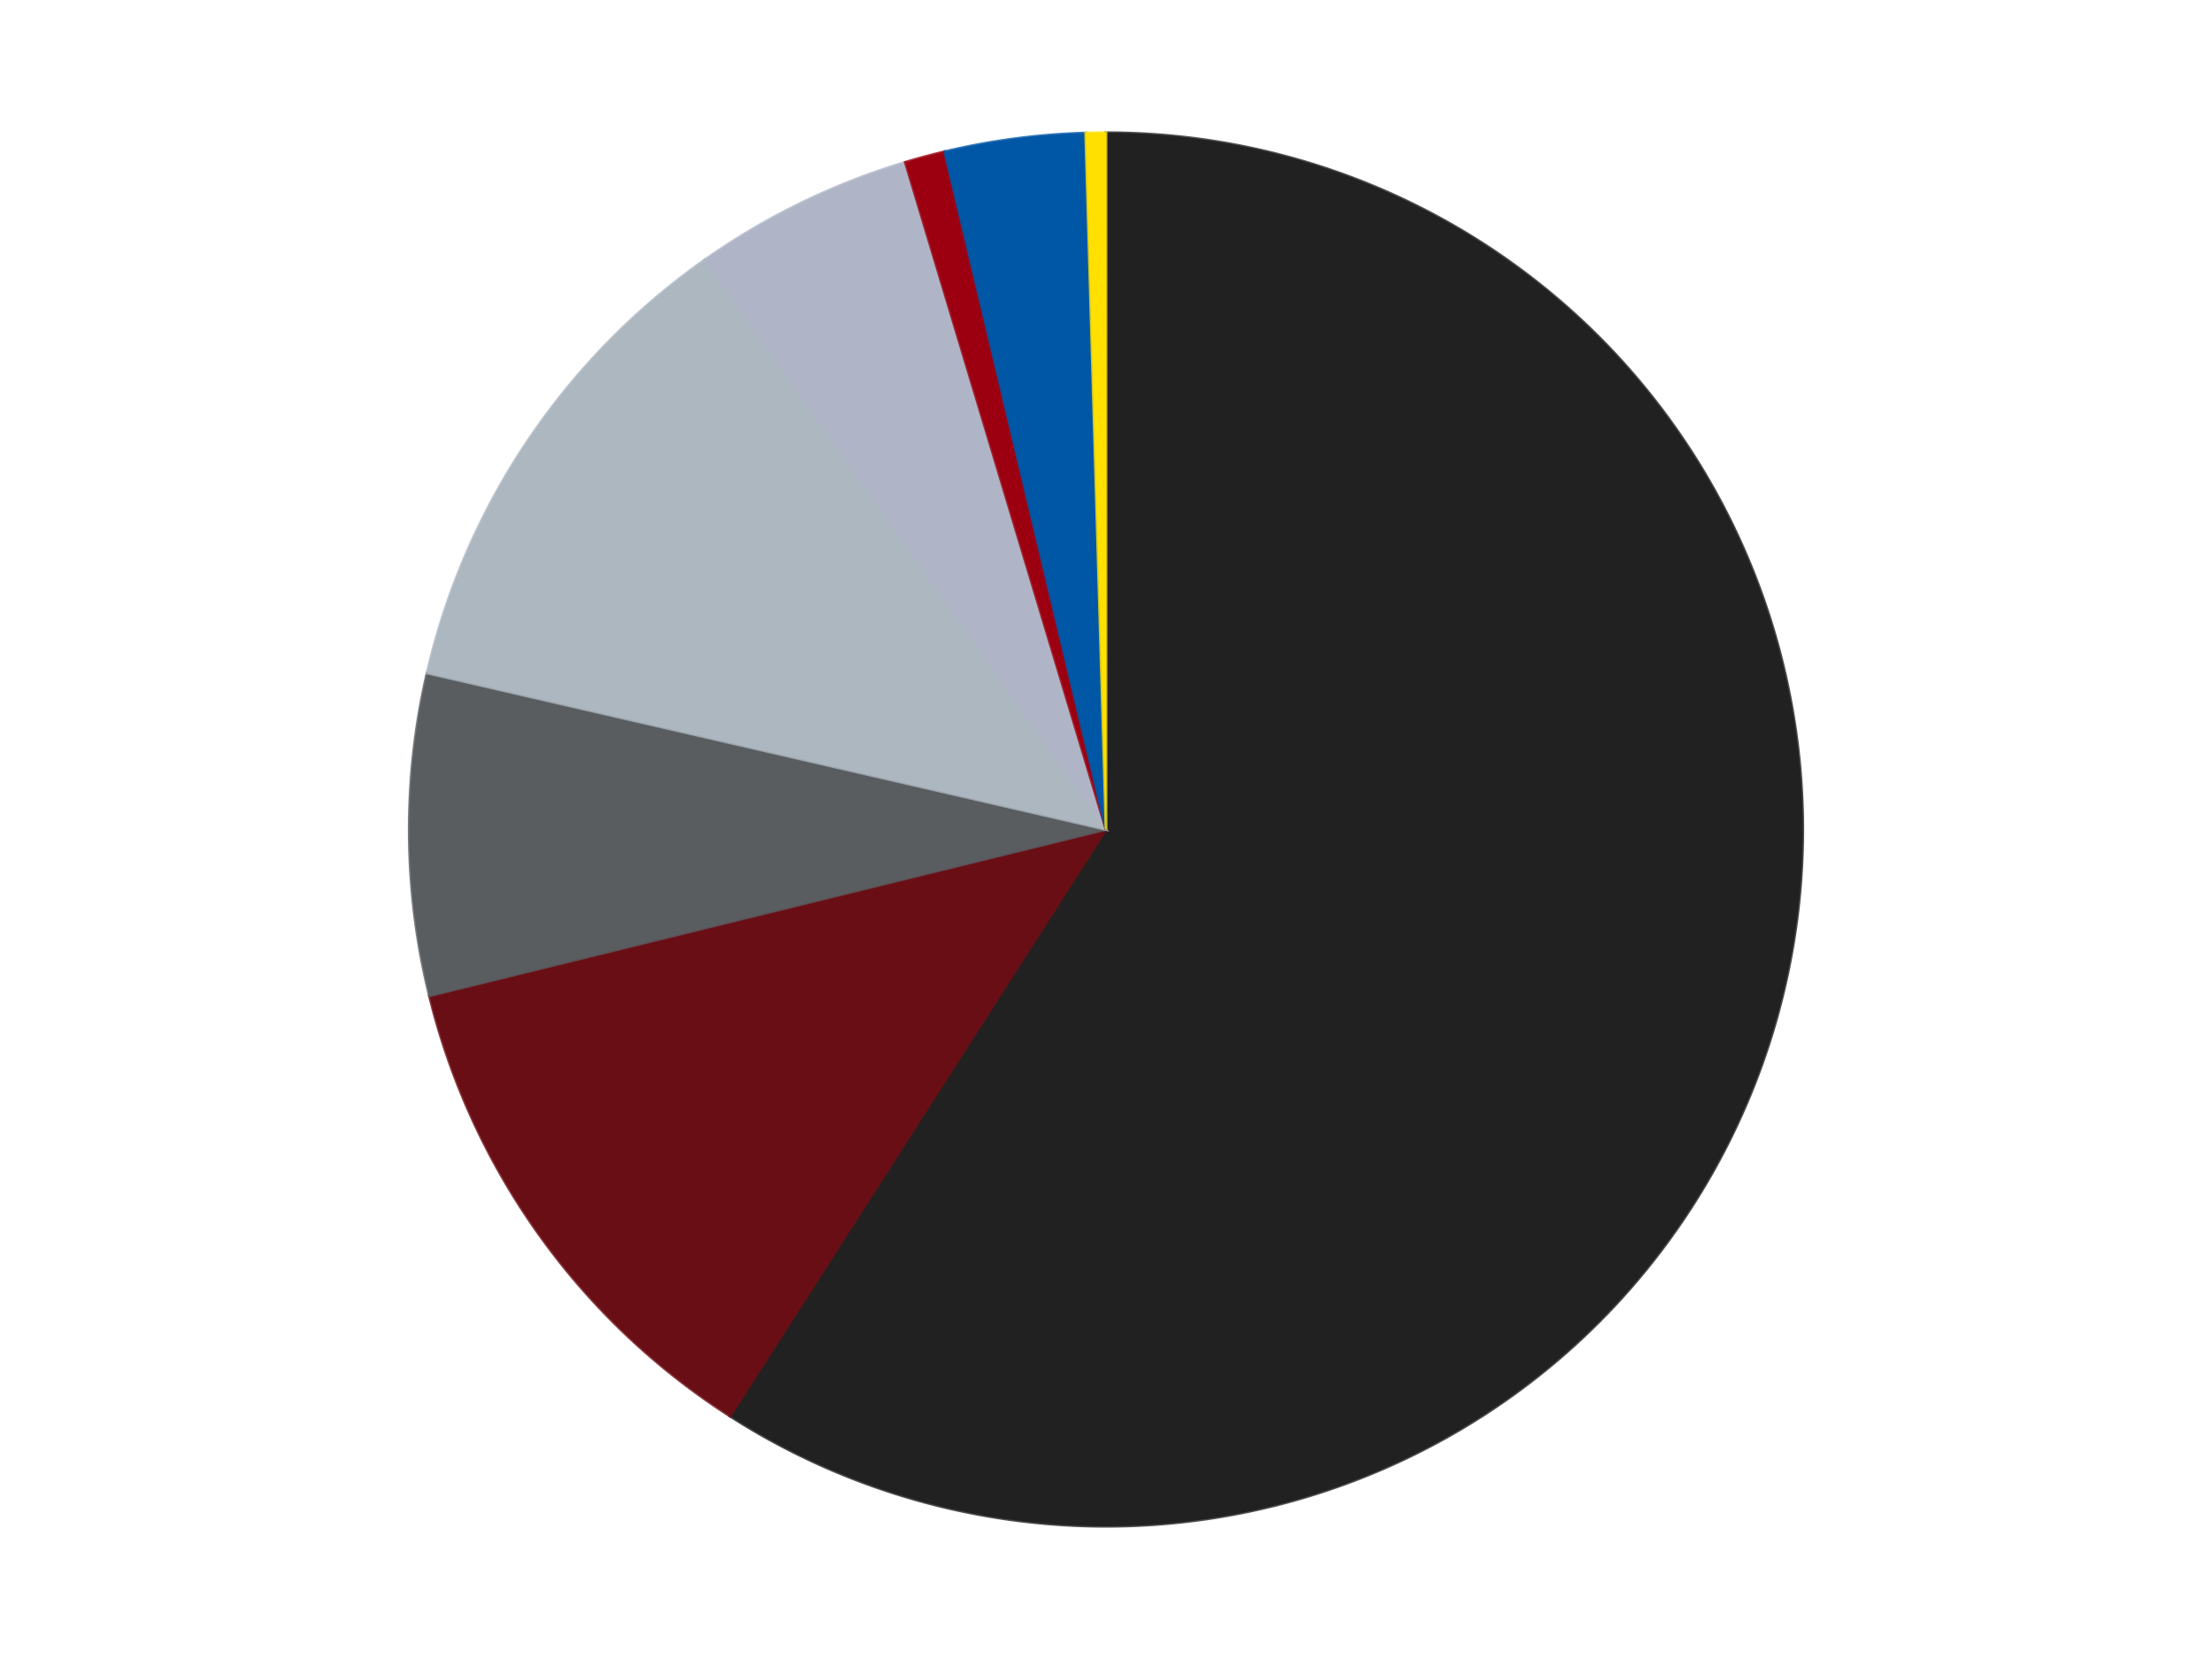
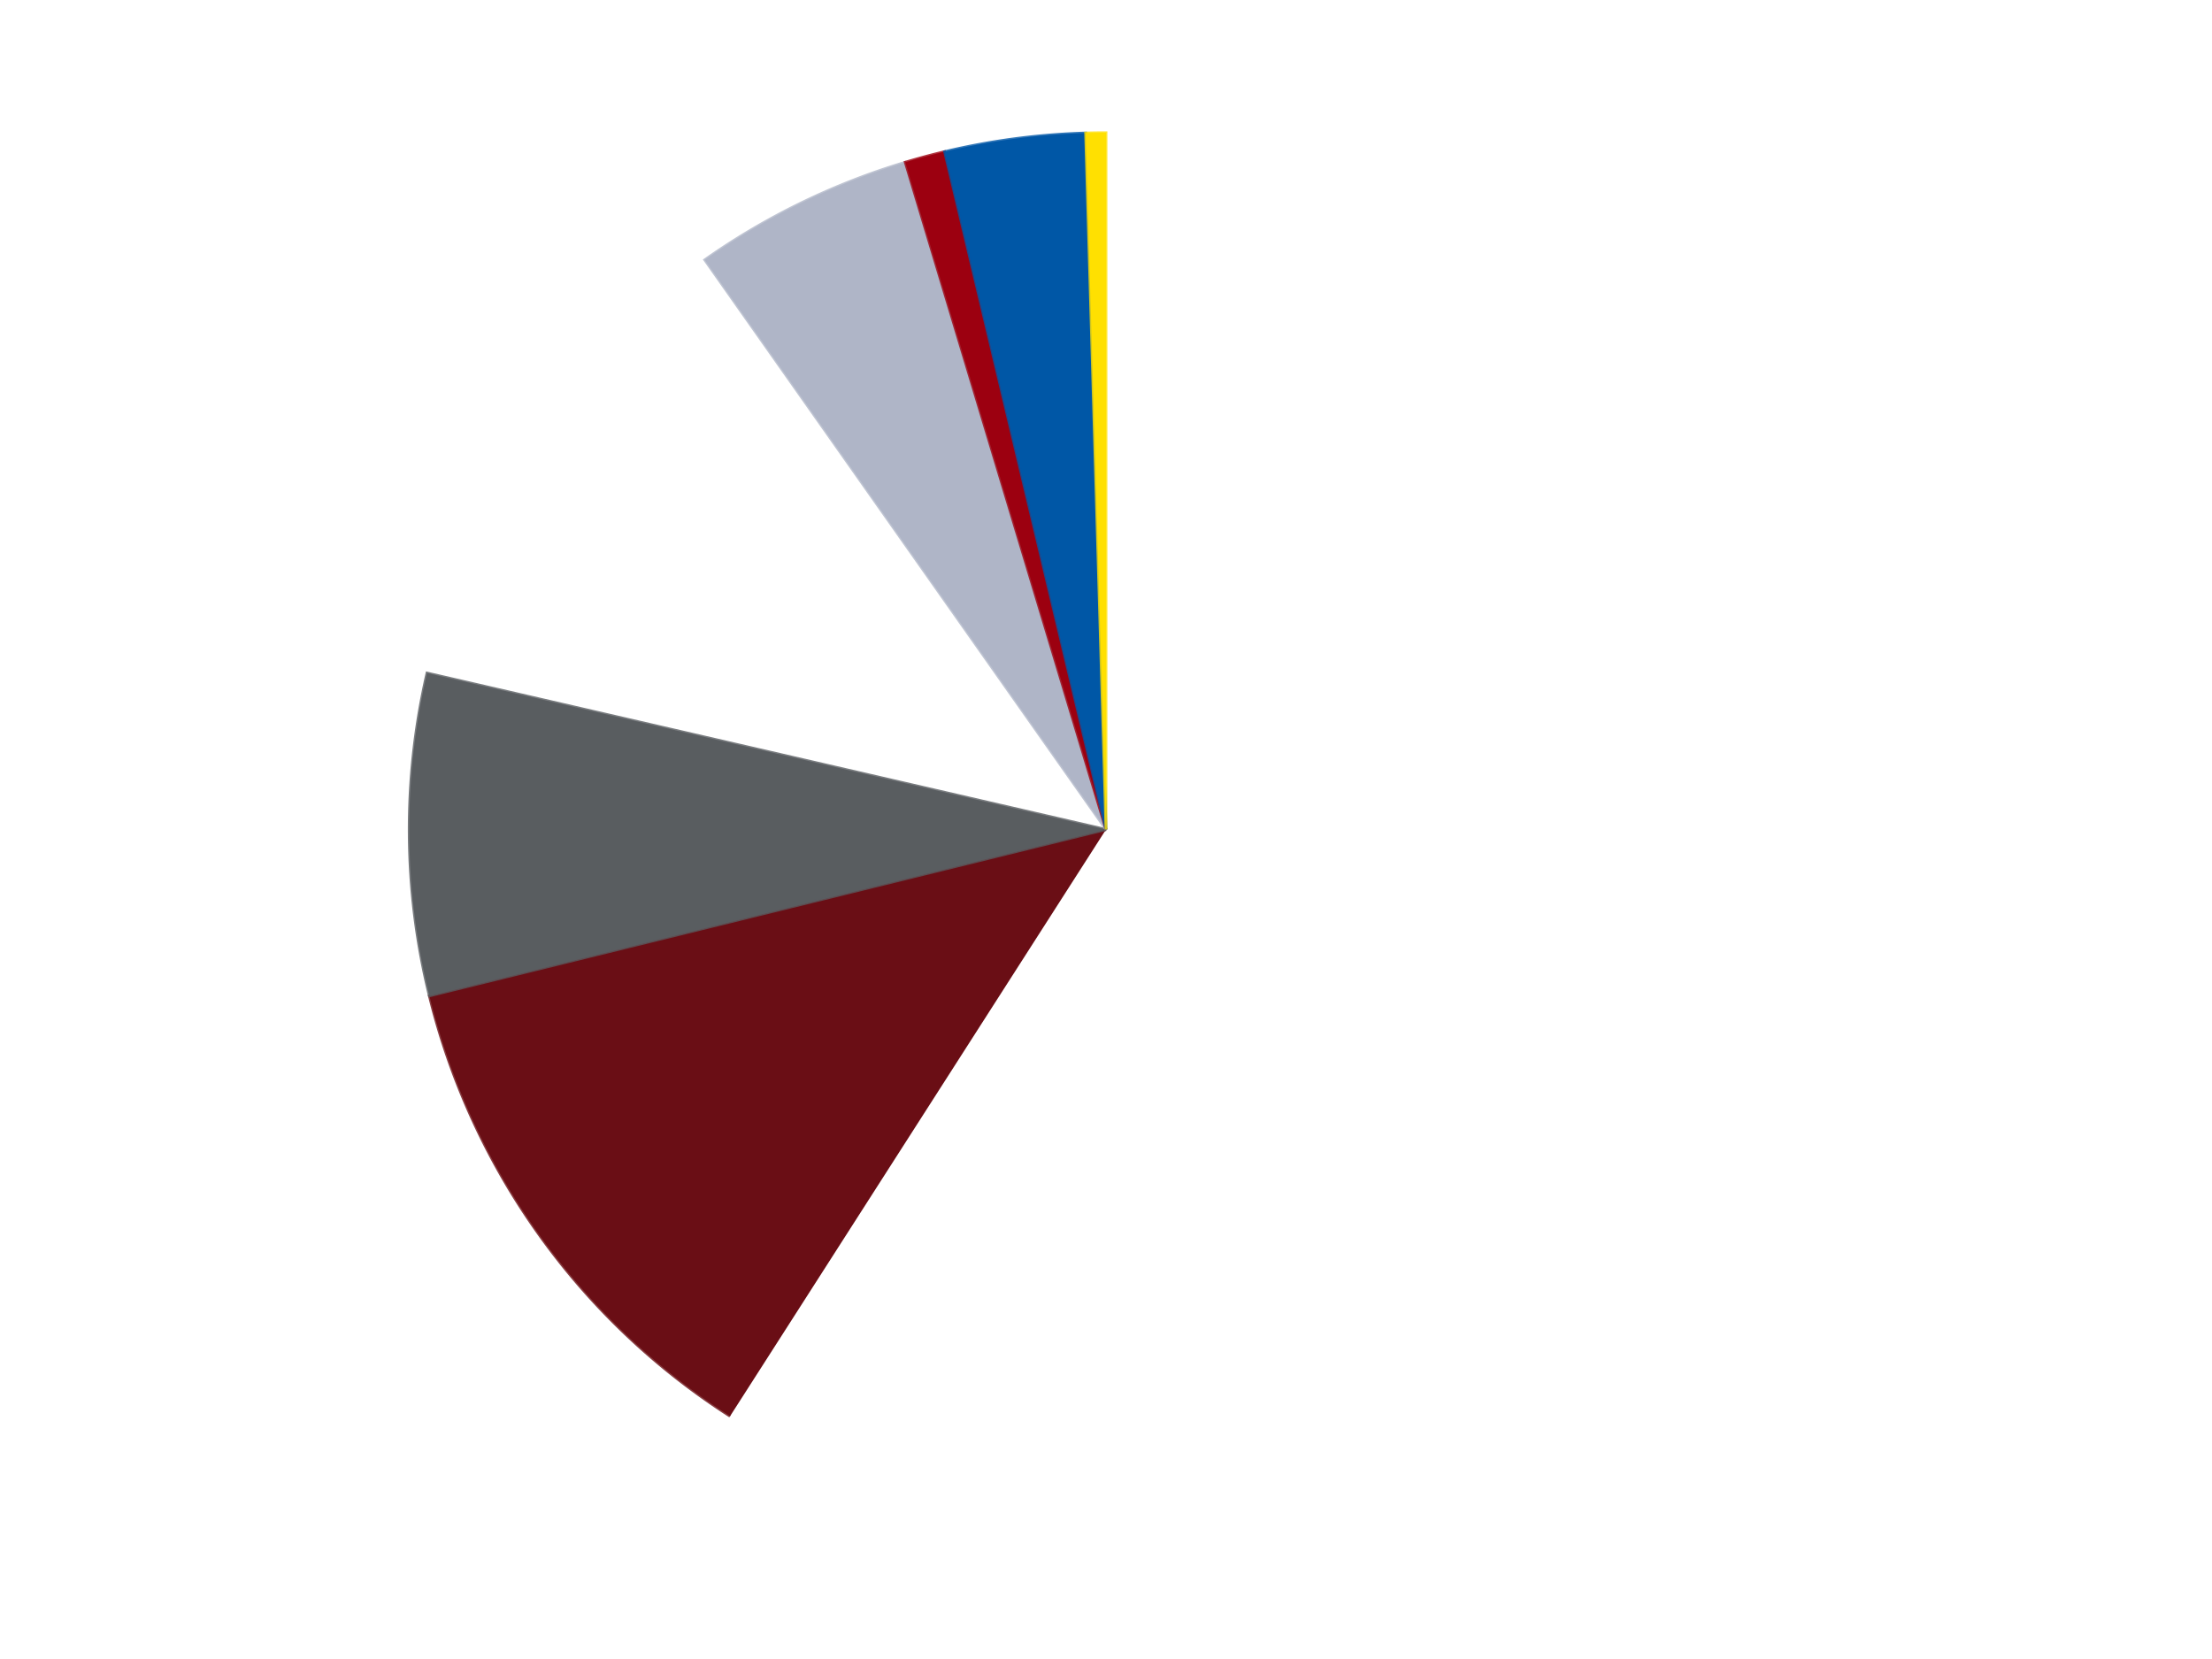
<svg xmlns="http://www.w3.org/2000/svg" xmlns:xlink="http://www.w3.org/1999/xlink" id="chart-0005260f-e006-49df-8576-1ca778bc2a91" class="pygal-chart" viewBox="0 0 800 600">
  <defs>
    <style type="text/css">#chart-0005260f-e006-49df-8576-1ca778bc2a91{-webkit-user-select:none;-webkit-font-smoothing:antialiased;font-family:Consolas,"Liberation Mono",Menlo,Courier,monospace}#chart-0005260f-e006-49df-8576-1ca778bc2a91 .title{font-family:Consolas,"Liberation Mono",Menlo,Courier,monospace;font-size:16px}#chart-0005260f-e006-49df-8576-1ca778bc2a91 .legends .legend text{font-family:Consolas,"Liberation Mono",Menlo,Courier,monospace;font-size:14px}#chart-0005260f-e006-49df-8576-1ca778bc2a91 .axis text{font-family:Consolas,"Liberation Mono",Menlo,Courier,monospace;font-size:10px}#chart-0005260f-e006-49df-8576-1ca778bc2a91 .axis text.major{font-family:Consolas,"Liberation Mono",Menlo,Courier,monospace;font-size:10px}#chart-0005260f-e006-49df-8576-1ca778bc2a91 .text-overlay text.value{font-family:Consolas,"Liberation Mono",Menlo,Courier,monospace;font-size:16px}#chart-0005260f-e006-49df-8576-1ca778bc2a91 .text-overlay text.label{font-family:Consolas,"Liberation Mono",Menlo,Courier,monospace;font-size:10px}#chart-0005260f-e006-49df-8576-1ca778bc2a91 .tooltip{font-family:Consolas,"Liberation Mono",Menlo,Courier,monospace;font-size:14px}#chart-0005260f-e006-49df-8576-1ca778bc2a91 text.no_data{font-family:Consolas,"Liberation Mono",Menlo,Courier,monospace;font-size:64px}
#chart-0005260f-e006-49df-8576-1ca778bc2a91{background-color:transparent}#chart-0005260f-e006-49df-8576-1ca778bc2a91 path,#chart-0005260f-e006-49df-8576-1ca778bc2a91 line,#chart-0005260f-e006-49df-8576-1ca778bc2a91 rect,#chart-0005260f-e006-49df-8576-1ca778bc2a91 circle{-webkit-transition:150ms;-moz-transition:150ms;transition:150ms}#chart-0005260f-e006-49df-8576-1ca778bc2a91 .graph &gt; .background{fill:transparent}#chart-0005260f-e006-49df-8576-1ca778bc2a91 .plot &gt; .background{fill:transparent}#chart-0005260f-e006-49df-8576-1ca778bc2a91 .graph{fill:rgba(0,0,0,.87)}#chart-0005260f-e006-49df-8576-1ca778bc2a91 text.no_data{fill:rgba(0,0,0,1)}#chart-0005260f-e006-49df-8576-1ca778bc2a91 .title{fill:rgba(0,0,0,1)}#chart-0005260f-e006-49df-8576-1ca778bc2a91 .legends .legend text{fill:rgba(0,0,0,.87)}#chart-0005260f-e006-49df-8576-1ca778bc2a91 .legends .legend:hover text{fill:rgba(0,0,0,1)}#chart-0005260f-e006-49df-8576-1ca778bc2a91 .axis .line{stroke:rgba(0,0,0,1)}#chart-0005260f-e006-49df-8576-1ca778bc2a91 .axis .guide.line{stroke:rgba(0,0,0,.54)}#chart-0005260f-e006-49df-8576-1ca778bc2a91 .axis .major.line{stroke:rgba(0,0,0,.87)}#chart-0005260f-e006-49df-8576-1ca778bc2a91 .axis text.major{fill:rgba(0,0,0,1)}#chart-0005260f-e006-49df-8576-1ca778bc2a91 .axis.y .guides:hover .guide.line,#chart-0005260f-e006-49df-8576-1ca778bc2a91 .line-graph .axis.x .guides:hover .guide.line,#chart-0005260f-e006-49df-8576-1ca778bc2a91 .stackedline-graph .axis.x .guides:hover .guide.line,#chart-0005260f-e006-49df-8576-1ca778bc2a91 .xy-graph .axis.x .guides:hover .guide.line{stroke:rgba(0,0,0,1)}#chart-0005260f-e006-49df-8576-1ca778bc2a91 .axis .guides:hover text{fill:rgba(0,0,0,1)}#chart-0005260f-e006-49df-8576-1ca778bc2a91 .reactive{fill-opacity:1.0;stroke-opacity:.8;stroke-width:1}#chart-0005260f-e006-49df-8576-1ca778bc2a91 .ci{stroke:rgba(0,0,0,.87)}#chart-0005260f-e006-49df-8576-1ca778bc2a91 .reactive.active,#chart-0005260f-e006-49df-8576-1ca778bc2a91 .active .reactive{fill-opacity:0.6;stroke-opacity:.9;stroke-width:4}#chart-0005260f-e006-49df-8576-1ca778bc2a91 .ci .reactive.active{stroke-width:1.5}#chart-0005260f-e006-49df-8576-1ca778bc2a91 .series text{fill:rgba(0,0,0,1)}#chart-0005260f-e006-49df-8576-1ca778bc2a91 .tooltip rect{fill:transparent;stroke:rgba(0,0,0,1);-webkit-transition:opacity 150ms;-moz-transition:opacity 150ms;transition:opacity 150ms}#chart-0005260f-e006-49df-8576-1ca778bc2a91 .tooltip .label{fill:rgba(0,0,0,.87)}#chart-0005260f-e006-49df-8576-1ca778bc2a91 .tooltip .label{fill:rgba(0,0,0,.87)}#chart-0005260f-e006-49df-8576-1ca778bc2a91 .tooltip .legend{font-size:.8em;fill:rgba(0,0,0,.54)}#chart-0005260f-e006-49df-8576-1ca778bc2a91 .tooltip .x_label{font-size:.6em;fill:rgba(0,0,0,1)}#chart-0005260f-e006-49df-8576-1ca778bc2a91 .tooltip .xlink{font-size:.5em;text-decoration:underline}#chart-0005260f-e006-49df-8576-1ca778bc2a91 .tooltip .value{font-size:1.5em}#chart-0005260f-e006-49df-8576-1ca778bc2a91 .bound{font-size:.5em}#chart-0005260f-e006-49df-8576-1ca778bc2a91 .max-value{font-size:.75em;fill:rgba(0,0,0,.54)}#chart-0005260f-e006-49df-8576-1ca778bc2a91 .map-element{fill:transparent;stroke:rgba(0,0,0,.54) !important}#chart-0005260f-e006-49df-8576-1ca778bc2a91 .map-element .reactive{fill-opacity:inherit;stroke-opacity:inherit}#chart-0005260f-e006-49df-8576-1ca778bc2a91 .color-0,#chart-0005260f-e006-49df-8576-1ca778bc2a91 .color-0 a:visited{stroke:#F44336;fill:#F44336}#chart-0005260f-e006-49df-8576-1ca778bc2a91 .color-1,#chart-0005260f-e006-49df-8576-1ca778bc2a91 .color-1 a:visited{stroke:#3F51B5;fill:#3F51B5}#chart-0005260f-e006-49df-8576-1ca778bc2a91 .color-2,#chart-0005260f-e006-49df-8576-1ca778bc2a91 .color-2 a:visited{stroke:#009688;fill:#009688}#chart-0005260f-e006-49df-8576-1ca778bc2a91 .color-3,#chart-0005260f-e006-49df-8576-1ca778bc2a91 .color-3 a:visited{stroke:#FFC107;fill:#FFC107}#chart-0005260f-e006-49df-8576-1ca778bc2a91 .color-4,#chart-0005260f-e006-49df-8576-1ca778bc2a91 .color-4 a:visited{stroke:#FF5722;fill:#FF5722}#chart-0005260f-e006-49df-8576-1ca778bc2a91 .color-5,#chart-0005260f-e006-49df-8576-1ca778bc2a91 .color-5 a:visited{stroke:#9C27B0;fill:#9C27B0}#chart-0005260f-e006-49df-8576-1ca778bc2a91 .color-6,#chart-0005260f-e006-49df-8576-1ca778bc2a91 .color-6 a:visited{stroke:#03A9F4;fill:#03A9F4}#chart-0005260f-e006-49df-8576-1ca778bc2a91 .color-7,#chart-0005260f-e006-49df-8576-1ca778bc2a91 .color-7 a:visited{stroke:#8BC34A;fill:#8BC34A}#chart-0005260f-e006-49df-8576-1ca778bc2a91 .text-overlay .color-0 text{fill:black}#chart-0005260f-e006-49df-8576-1ca778bc2a91 .text-overlay .color-1 text{fill:black}#chart-0005260f-e006-49df-8576-1ca778bc2a91 .text-overlay .color-2 text{fill:black}#chart-0005260f-e006-49df-8576-1ca778bc2a91 .text-overlay .color-3 text{fill:black}#chart-0005260f-e006-49df-8576-1ca778bc2a91 .text-overlay .color-4 text{fill:black}#chart-0005260f-e006-49df-8576-1ca778bc2a91 .text-overlay .color-5 text{fill:black}#chart-0005260f-e006-49df-8576-1ca778bc2a91 .text-overlay .color-6 text{fill:black}#chart-0005260f-e006-49df-8576-1ca778bc2a91 .text-overlay .color-7 text{fill:black}
#chart-0005260f-e006-49df-8576-1ca778bc2a91 text.no_data{text-anchor:middle}#chart-0005260f-e006-49df-8576-1ca778bc2a91 .guide.line{fill:none}#chart-0005260f-e006-49df-8576-1ca778bc2a91 .centered{text-anchor:middle}#chart-0005260f-e006-49df-8576-1ca778bc2a91 .title{text-anchor:middle}#chart-0005260f-e006-49df-8576-1ca778bc2a91 .legends .legend text{fill-opacity:1}#chart-0005260f-e006-49df-8576-1ca778bc2a91 .axis.x text{text-anchor:middle}#chart-0005260f-e006-49df-8576-1ca778bc2a91 .axis.x:not(.web) text[transform]{text-anchor:start}#chart-0005260f-e006-49df-8576-1ca778bc2a91 .axis.x:not(.web) text[transform].backwards{text-anchor:end}#chart-0005260f-e006-49df-8576-1ca778bc2a91 .axis.y text{text-anchor:end}#chart-0005260f-e006-49df-8576-1ca778bc2a91 .axis.y text[transform].backwards{text-anchor:start}#chart-0005260f-e006-49df-8576-1ca778bc2a91 .axis.y2 text{text-anchor:start}#chart-0005260f-e006-49df-8576-1ca778bc2a91 .axis.y2 text[transform].backwards{text-anchor:end}#chart-0005260f-e006-49df-8576-1ca778bc2a91 .axis .guide.line{stroke-dasharray:4,4;stroke:black}#chart-0005260f-e006-49df-8576-1ca778bc2a91 .axis .major.guide.line{stroke-dasharray:6,6;stroke:black}#chart-0005260f-e006-49df-8576-1ca778bc2a91 .horizontal .axis.y .guide.line,#chart-0005260f-e006-49df-8576-1ca778bc2a91 .horizontal .axis.y2 .guide.line,#chart-0005260f-e006-49df-8576-1ca778bc2a91 .vertical .axis.x .guide.line{opacity:0}#chart-0005260f-e006-49df-8576-1ca778bc2a91 .horizontal .axis.always_show .guide.line,#chart-0005260f-e006-49df-8576-1ca778bc2a91 .vertical .axis.always_show .guide.line{opacity:1 !important}#chart-0005260f-e006-49df-8576-1ca778bc2a91 .axis.y .guides:hover .guide.line,#chart-0005260f-e006-49df-8576-1ca778bc2a91 .axis.y2 .guides:hover .guide.line,#chart-0005260f-e006-49df-8576-1ca778bc2a91 .axis.x .guides:hover .guide.line{opacity:1}#chart-0005260f-e006-49df-8576-1ca778bc2a91 .axis .guides:hover text{opacity:1}#chart-0005260f-e006-49df-8576-1ca778bc2a91 .nofill{fill:none}#chart-0005260f-e006-49df-8576-1ca778bc2a91 .subtle-fill{fill-opacity:.2}#chart-0005260f-e006-49df-8576-1ca778bc2a91 .dot{stroke-width:1px;fill-opacity:1;stroke-opacity:1}#chart-0005260f-e006-49df-8576-1ca778bc2a91 .dot.active{stroke-width:5px}#chart-0005260f-e006-49df-8576-1ca778bc2a91 .dot.negative{fill:transparent}#chart-0005260f-e006-49df-8576-1ca778bc2a91 text,#chart-0005260f-e006-49df-8576-1ca778bc2a91 tspan{stroke:none !important}#chart-0005260f-e006-49df-8576-1ca778bc2a91 .series text.active{opacity:1}#chart-0005260f-e006-49df-8576-1ca778bc2a91 .tooltip rect{fill-opacity:.95;stroke-width:.5}#chart-0005260f-e006-49df-8576-1ca778bc2a91 .tooltip text{fill-opacity:1}#chart-0005260f-e006-49df-8576-1ca778bc2a91 .showable{visibility:hidden}#chart-0005260f-e006-49df-8576-1ca778bc2a91 .showable.shown{visibility:visible}#chart-0005260f-e006-49df-8576-1ca778bc2a91 .gauge-background{fill:rgba(229,229,229,1);stroke:none}#chart-0005260f-e006-49df-8576-1ca778bc2a91 .bg-lines{stroke:transparent;stroke-width:2px}</style>
    <script type="text/javascript">window.pygal = window.pygal || {};window.pygal.config = window.pygal.config || {};window.pygal.config['0005260f-e006-49df-8576-1ca778bc2a91'] = {"allow_interruptions": false, "box_mode": "extremes", "classes": ["pygal-chart"], "css": ["file://style.css", "file://graph.css"], "defs": [], "disable_xml_declaration": false, "dots_size": 2.5, "dynamic_print_values": false, "explicit_size": false, "fill": false, "force_uri_protocol": "https", "formatter": null, "half_pie": false, "height": 600, "include_x_axis": false, "inner_radius": 0, "interpolate": null, "interpolation_parameters": {}, "interpolation_precision": 250, "inverse_y_axis": false, "js": ["//kozea.github.io/pygal.js/2.0.x/pygal-tooltips.min.js"], "legend_at_bottom": false, "legend_at_bottom_columns": null, "legend_box_size": 12, "logarithmic": false, "margin": 20, "margin_bottom": null, "margin_left": null, "margin_right": null, "margin_top": null, "max_scale": 16, "min_scale": 4, "missing_value_fill_truncation": "x", "no_data_text": "No data", "no_prefix": false, "order_min": null, "pretty_print": false, "print_labels": false, "print_values": false, "print_values_position": "center", "print_zeroes": true, "range": null, "rounded_bars": null, "secondary_range": null, "show_dots": true, "show_legend": false, "show_minor_x_labels": true, "show_minor_y_labels": true, "show_only_major_dots": false, "show_x_guides": false, "show_x_labels": true, "show_y_guides": true, "show_y_labels": true, "spacing": 10, "stack_from_top": false, "strict": false, "stroke": true, "stroke_style": null, "style": {"background": "transparent", "ci_colors": [], "colors": ["#F44336", "#3F51B5", "#009688", "#FFC107", "#FF5722", "#9C27B0", "#03A9F4", "#8BC34A", "#FF9800", "#E91E63", "#2196F3", "#4CAF50", "#FFEB3B", "#673AB7", "#00BCD4", "#CDDC39", "#9E9E9E", "#607D8B"], "dot_opacity": "1", "font_family": "Consolas, \"Liberation Mono\", Menlo, Courier, monospace", "foreground": "rgba(0, 0, 0, .87)", "foreground_strong": "rgba(0, 0, 0, 1)", "foreground_subtle": "rgba(0, 0, 0, .54)", "guide_stroke_color": "black", "guide_stroke_dasharray": "4,4", "label_font_family": "Consolas, \"Liberation Mono\", Menlo, Courier, monospace", "label_font_size": 10, "legend_font_family": "Consolas, \"Liberation Mono\", Menlo, Courier, monospace", "legend_font_size": 14, "major_guide_stroke_color": "black", "major_guide_stroke_dasharray": "6,6", "major_label_font_family": "Consolas, \"Liberation Mono\", Menlo, Courier, monospace", "major_label_font_size": 10, "no_data_font_family": "Consolas, \"Liberation Mono\", Menlo, Courier, monospace", "no_data_font_size": 64, "opacity": "1.0", "opacity_hover": "0.6", "plot_background": "transparent", "stroke_opacity": ".8", "stroke_opacity_hover": ".9", "stroke_width": "1", "stroke_width_hover": "4", "title_font_family": "Consolas, \"Liberation Mono\", Menlo, Courier, monospace", "title_font_size": 16, "tooltip_font_family": "Consolas, \"Liberation Mono\", Menlo, Courier, monospace", "tooltip_font_size": 14, "transition": "150ms", "value_background": "rgba(229, 229, 229, 1)", "value_colors": [], "value_font_family": "Consolas, \"Liberation Mono\", Menlo, Courier, monospace", "value_font_size": 16, "value_label_font_family": "Consolas, \"Liberation Mono\", Menlo, Courier, monospace", "value_label_font_size": 10}, "title": null, "tooltip_border_radius": 0, "tooltip_fancy_mode": true, "truncate_label": null, "truncate_legend": null, "width": 800, "x_label_rotation": 0, "x_labels": null, "x_labels_major": null, "x_labels_major_count": null, "x_labels_major_every": null, "x_title": null, "xrange": null, "y_label_rotation": 0, "y_labels": null, "y_labels_major": null, "y_labels_major_count": null, "y_labels_major_every": null, "y_title": null, "zero": 0, "legends": ["Black", "Dark Red", "Dark Bluish Gray", "Pearl Light Gray", "Light Bluish Gray", "Trans-Red", "Blue", "Yellow"]}</script>
    <script type="text/javascript" xlink:href="https://kozea.github.io/pygal.js/2.0.x/pygal-tooltips.min.js" />
  </defs>
  <title>Pygal</title>
  <g class="graph pie-graph vertical">
    <rect x="0" y="0" width="800" height="600" class="background" />
    <g transform="translate(20, 20)" class="plot">
      <rect x="0" y="0" width="760" height="560" class="background" />
      <g class="series serie-0 color-0">
        <g class="slices">
          <g class="slice" style="fill: #212121; stroke: #212121">
-             <path d="M380 28 A252 252 0 1 1 244.04 492.177 L380 280 A0 0 0 1 0 380 280 z" class="slice reactive tooltip-trigger" />
            <desc class="value">127</desc>
            <desc class="x centered">500.9196654294118</desc>
            <desc class="y centered">315.4179970133704</desc>
          </g>
        </g>
      </g>
      <g class="series serie-1 color-1">
        <g class="slices">
          <g class="slice" style="fill: #6A0E15; stroke: #6A0E15">
-             <path d="M244.04 492.177 A252 252 0 0 1 135.289 340.17 L380 280 A0 0 0 0 0 380 280 z" class="slice reactive tooltip-trigger" />
+             <path d="M244.04 492.177 A252 252 0 0 1 135.289 340.17 L380 280 A0 0 0 0 0 380 280 " class="slice reactive tooltip-trigger" />
            <desc class="value">26</desc>
            <desc class="x centered">277.52549266731876</desc>
            <desc class="y centered">353.3142233603021</desc>
          </g>
        </g>
      </g>
      <g class="series serie-2 color-2">
        <g class="slices">
          <g class="slice" style="fill: #595D60; stroke: #595D60">
            <path d="M135.289 340.17 A252 252 0 0 1 134.436 223.412 L380 280 A0 0 0 0 0 380 280 z" class="slice reactive tooltip-trigger" />
            <desc class="value">16</desc>
            <desc class="x centered">254.00336280319885</desc>
            <desc class="y centered">280.9205515182018</desc>
          </g>
        </g>
      </g>
      <g class="series serie-3 color-3">
        <g class="slices">
          <g class="slice" style="fill: #ACB7C0; stroke: #ACB7C0">
-             <path d="M134.436 223.412 A252 252 0 0 1 234.873 73.985 L380 280 A0 0 0 0 0 380 280 z" class="slice reactive tooltip-trigger" />
            <desc class="value">25</desc>
            <desc class="x centered">275.42701014786616</desc>
            <desc class="y centered">209.71138219181205</desc>
          </g>
        </g>
      </g>
      <g class="series serie-4 color-4">
        <g class="slices">
          <g class="slice" style="fill: #AFB5C7; stroke: #AFB5C7">
            <path d="M234.873 73.985 A252 252 0 0 1 307.399 38.685 L380 280 A0 0 0 0 0 380 280 z" class="slice reactive tooltip-trigger" />
            <desc class="value">11</desc>
            <desc class="x centered">324.857186314529</desc>
            <desc class="y centered">166.70714895082997</desc>
          </g>
        </g>
      </g>
      <g class="series serie-5 color-5">
        <g class="slices">
          <g class="slice" style="fill: #9C0010; stroke: #9C0010">
            <path d="M307.399 38.685 A252 252 0 0 1 321.619 34.856 L380 280 A0 0 0 0 0 380 280 z" class="slice reactive tooltip-trigger" />
            <desc class="value">2</desc>
            <desc class="x centered">347.2406257976738</desc>
            <desc class="y centered">158.33314583720033</desc>
          </g>
        </g>
      </g>
      <g class="series serie-6 color-6">
        <g class="slices">
          <g class="slice" style="fill: #0057A6; stroke: #0057A6">
            <path d="M321.619 34.856 A252 252 0 0 1 372.637 28.108 L380 280 A0 0 0 0 0 380 280 z" class="slice reactive tooltip-trigger" />
            <desc class="value">7</desc>
            <desc class="x centered">363.47764581714756</desc>
            <desc class="y centered">155.08798371551126</desc>
          </g>
        </g>
      </g>
      <g class="series serie-7 color-7">
        <g class="slices">
          <g class="slice" style="fill: #FFE001; stroke: #FFE001">
            <path d="M372.637 28.108 A252 252 0 0 1 380 28 L380 280 A0 0 0 0 0 380 280 z" class="slice reactive tooltip-trigger" />
            <desc class="value">1</desc>
            <desc class="x centered">378.1589461006375</desc>
            <desc class="y centered">154.01345103329623</desc>
          </g>
        </g>
      </g>
    </g>
    <g class="titles" />
    <g transform="translate(20, 20)" class="plot overlay">
      <g class="series serie-0 color-0" />
      <g class="series serie-1 color-1" />
      <g class="series serie-2 color-2" />
      <g class="series serie-3 color-3" />
      <g class="series serie-4 color-4" />
      <g class="series serie-5 color-5" />
      <g class="series serie-6 color-6" />
      <g class="series serie-7 color-7" />
    </g>
    <g transform="translate(20, 20)" class="plot text-overlay">
      <g class="series serie-0 color-0" />
      <g class="series serie-1 color-1" />
      <g class="series serie-2 color-2" />
      <g class="series serie-3 color-3" />
      <g class="series serie-4 color-4" />
      <g class="series serie-5 color-5" />
      <g class="series serie-6 color-6" />
      <g class="series serie-7 color-7" />
    </g>
    <g transform="translate(20, 20)" class="plot tooltip-overlay">
      <g transform="translate(0 0)" style="opacity: 0" class="tooltip">
        <rect rx="0" ry="0" width="0" height="0" class="tooltip-box" />
        <g class="text" />
      </g>
    </g>
  </g>
</svg>